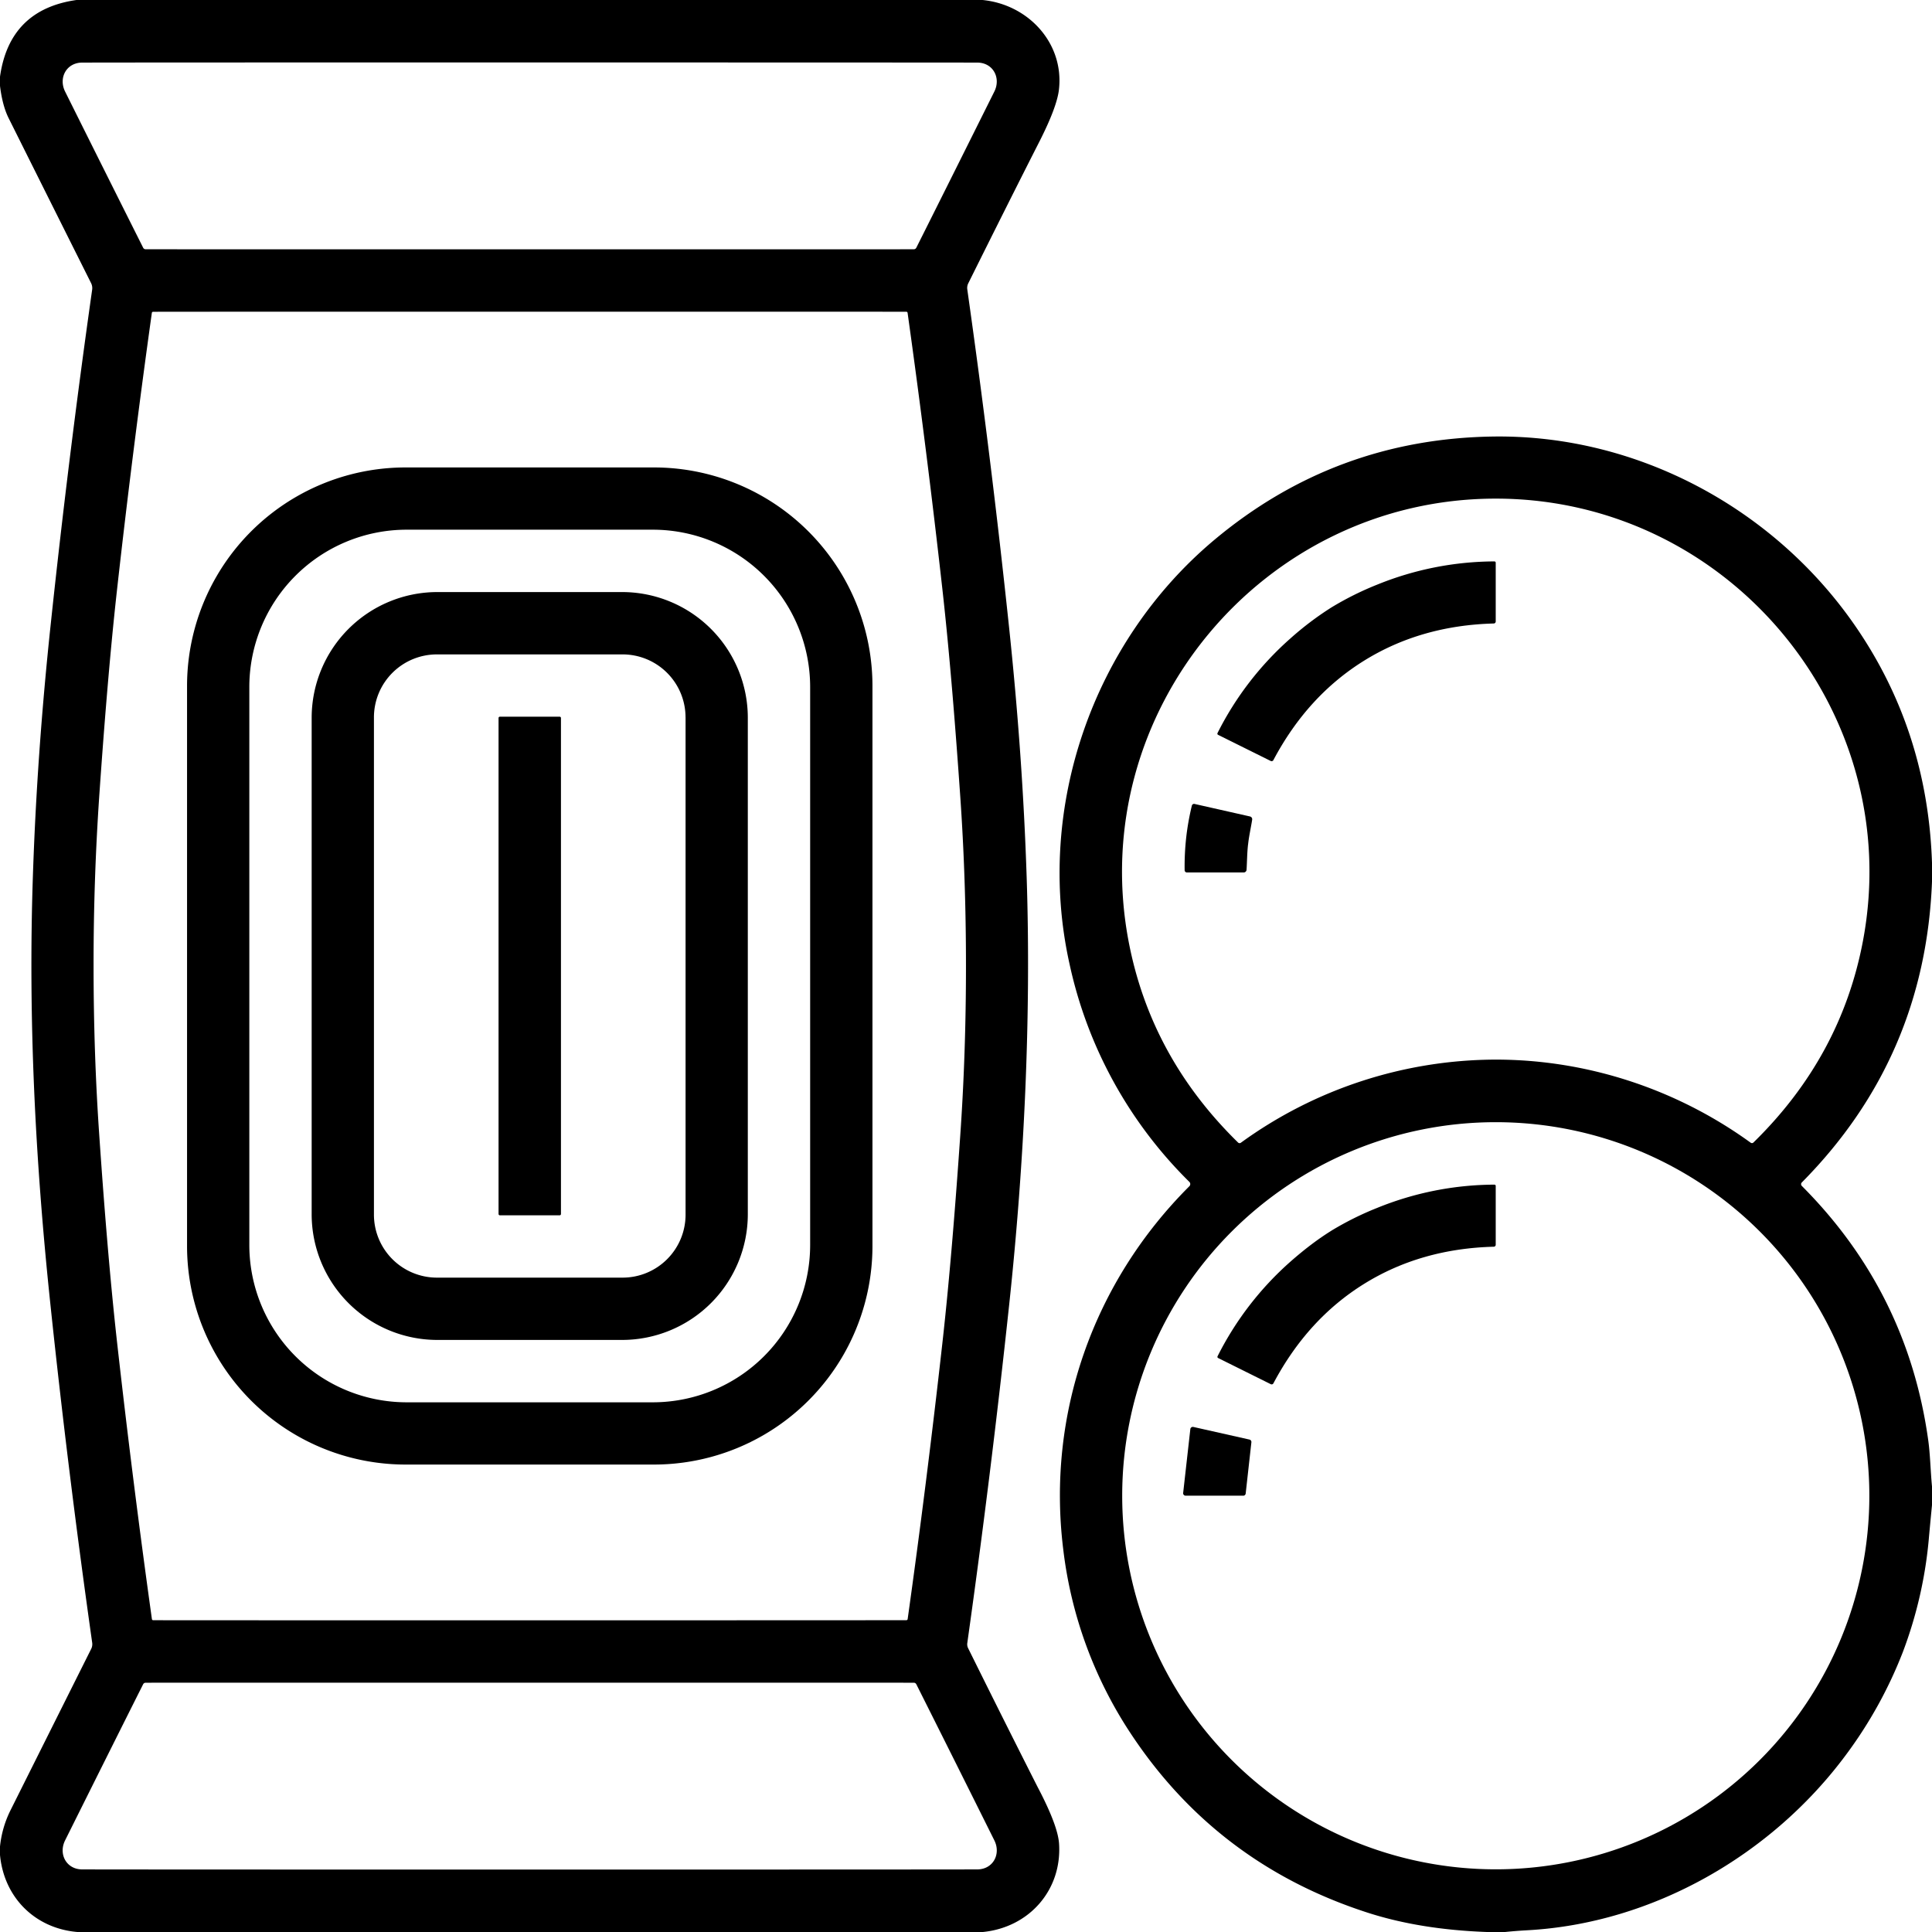
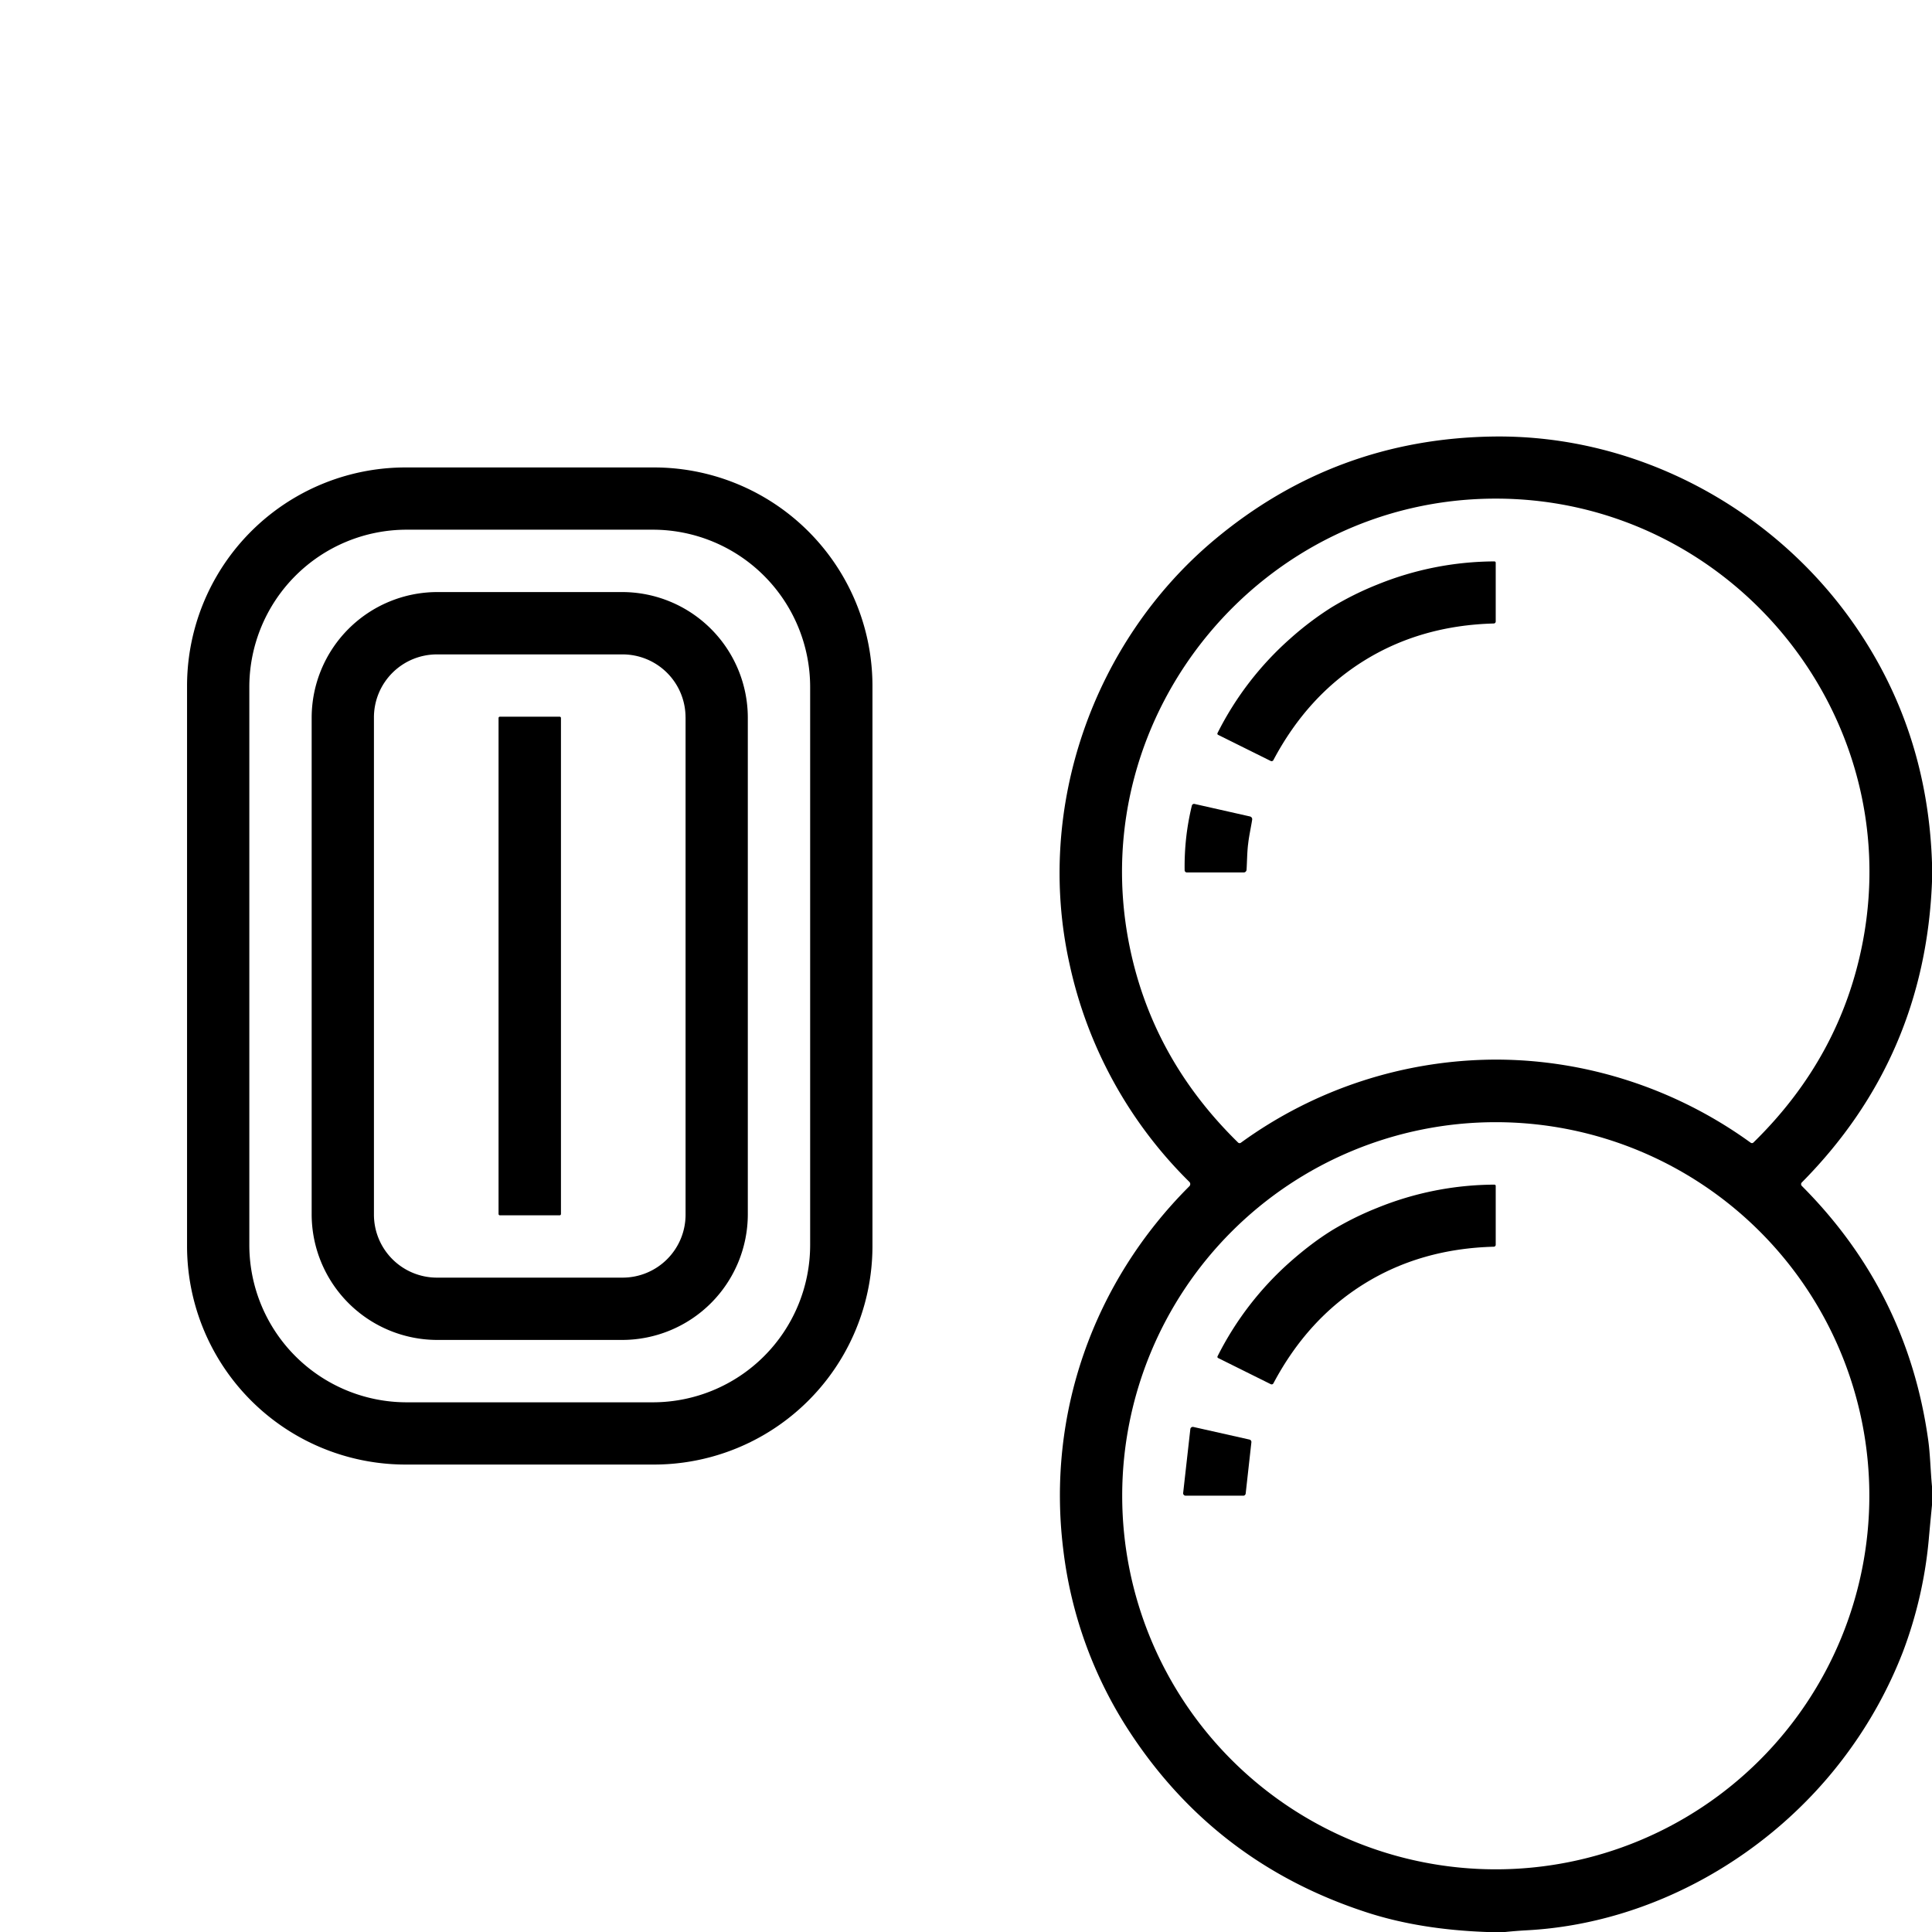
<svg xmlns="http://www.w3.org/2000/svg" width="60" height="60" fill="currentColor" viewBox="0 0 60 60">
  <g clip-path="url(#a)">
-     <path d="M30.513 0c1.432.14 2.54 1.352 2.373 2.786-.042.36-.245.9-.61 1.618-.661 1.3-1.396 2.766-2.206 4.396a.319.319 0 0 0-.03.187c.494 3.485.927 6.984 1.298 10.497.281 2.659.464 5.246.546 7.76.143 4.364-.077 8.919-.543 13.274a318.426 318.426 0 0 1-1.301 10.51.27.27 0 0 0 .026.158 501.553 501.553 0 0 0 2.156 4.307c.42.798.643 1.386.668 1.762.095 1.432-.918 2.6-2.364 2.745H2.4C1.084 59.886.123 58.925 0 57.607v-.261a3.26 3.26 0 0 1 .313-1.1 9558.3 9558.3 0 0 1 2.52-5.04.326.326 0 0 0 .03-.19c-.498-3.515-.93-7.014-1.297-10.5-.477-4.518-.693-8.91-.544-13.328.084-2.518.266-5.095.546-7.734.372-3.511.803-6.997 1.294-10.458a.35.35 0 0 0-.033-.203 4087.72 4087.72 0 0 1-2.564-5.13C.139 3.408.05 3.077 0 2.667v-.284C.195.993.987.198 2.374 0h28.14ZM16.452 7.743c7.575 0 11.55 0 11.927-.002a.086.086 0 0 0 .078-.048c.454-.904 1.262-2.52 2.423-4.849.211-.422-.036-.898-.528-.9-.766-.002-5.4-.004-13.9-.005-8.502 0-13.135.002-13.9.005-.493.002-.74.478-.53.9a1765.3 1765.3 0 0 0 2.424 4.85.086.086 0 0 0 .077.047c.377.001 4.353.002 11.929.002ZM2.906 30c0 1.819.06 3.586.18 5.302.13 1.898.316 4.306.556 6.441.326 2.9.685 5.746 1.076 8.541a.039.039 0 0 0 .037.033c.372.002 4.272.003 11.698.003 7.427 0 11.326-.002 11.698-.004a.035.035 0 0 0 .024-.01.039.039 0 0 0 .013-.023c.392-2.795.75-5.642 1.075-8.54.24-2.136.425-4.544.556-6.443.12-1.715.18-3.482.18-5.301s-.06-3.586-.18-5.302c-.132-1.898-.317-4.306-.557-6.441a315.95 315.95 0 0 0-1.076-8.541.039.039 0 0 0-.038-.033c-.37-.002-4.27-.003-11.697-.002-7.427 0-11.326 0-11.697.003a.039.039 0 0 0-.038.033 314.7 314.7 0 0 0-1.075 8.54c-.24 2.136-.425 4.545-.557 6.442A76.798 76.798 0 0 0 2.906 30Zm13.545 22.257c-7.575 0-11.551 0-11.929.002a.085.085 0 0 0-.077.048c-.455.904-1.263 2.52-2.424 4.849-.21.422.037.898.53.9.766.003 5.399.005 13.9.005 8.501 0 13.135-.002 13.9-.005.493-.002.74-.478.53-.9a1777.773 1777.773 0 0 0-2.424-4.85.085.085 0 0 0-.076-.047c-.378-.001-4.354-.002-11.93-.002Z" />
    <path d="M60 26.797v.586c-.144 3.65-1.491 6.762-4.042 9.338a.077.077 0 0 0-.017.085c.004.01.01.018.017.025 2.192 2.198 3.501 4.833 3.926 7.904.06.43.07.95.116 1.426v.582c-.032.325-.063.652-.093.98a13.26 13.26 0 0 1-.81 3.576 13.535 13.535 0 0 1-1.775 3.207c-2.29 3.086-5.975 5.23-9.904 5.441-.226.012-.451.03-.675.053h-.569c-1.382-.05-2.617-.25-3.706-.602-3.098-1.001-5.538-2.838-7.319-5.512a13.172 13.172 0 0 1-2.13-5.776c-.515-4.188.93-8.287 3.917-11.27a.095.095 0 0 0 .021-.105.095.095 0 0 0-.02-.03 13.515 13.515 0 0 1-3.724-6.778c-1.078-4.86.746-10.008 4.487-13.15 2.504-2.1 5.396-3.174 8.677-3.22 4.465-.062 8.698 2.225 11.212 5.843 1.515 2.18 2.319 4.645 2.411 7.397Zm-13.548 6.11c2.838 0 5.618.915 7.916 2.58a.067.067 0 0 0 .086-.005c1.817-1.776 2.951-3.866 3.403-6.268 1.337-7.112-4.18-13.729-11.406-13.729-7.226.001-12.743 6.619-11.405 13.731.453 2.402 1.587 4.49 3.404 6.267a.067.067 0 0 0 .086.006 13.518 13.518 0 0 1 7.916-2.582Zm11.602 13.545a11.601 11.601 0 1 0-23.203 0 11.601 11.601 0 0 0 23.203 0Zm-37.746-.969h-7.711a6.787 6.787 0 0 1-6.788-6.788v-17.39a6.787 6.787 0 0 1 6.788-6.788h7.71a6.787 6.787 0 0 1 6.788 6.788v17.39a6.787 6.787 0 0 1-6.787 6.788Zm-.036-1.933a4.888 4.888 0 0 0 4.888-4.887V21.338a4.888 4.888 0 0 0-4.888-4.888h-7.641a4.888 4.888 0 0 0-4.888 4.887v17.326a4.888 4.888 0 0 0 4.888 4.887h7.641Z" />
    <path d="M42.368 20.515c-1.174.728-2.115 1.758-2.822 3.091a.062.062 0 0 1-.082.027l-1.635-.812a.04.04 0 0 1-.02-.023.04.04 0 0 1 .001-.03 9.753 9.753 0 0 1 2.263-2.939 9.65 9.65 0 0 1 1.273-.963 9.555 9.555 0 0 1 1.427-.711 9.764 9.764 0 0 1 3.638-.72l.015.003a.04.04 0 0 1 .025.038v1.825a.062.062 0 0 1-.06.062c-1.508.04-2.849.424-4.023 1.152ZM19.319 41.613h-5.734a3.905 3.905 0 0 1-3.906-3.906V22.293a3.906 3.906 0 0 1 3.906-3.906h5.734a3.906 3.906 0 0 1 3.905 3.906v15.414a3.906 3.906 0 0 1-3.905 3.906ZM21.29 22.28a1.956 1.956 0 0 0-1.957-1.957H13.57a1.956 1.956 0 0 0-1.957 1.957v15.44a1.957 1.957 0 0 0 1.957 1.958h5.764a1.956 1.956 0 0 0 1.957-1.958V22.28Z" />
    <path d="M17.379 22.257h-1.854a.042.042 0 0 0-.042.043v15.4c0 .024.019.043.042.043h1.854a.042.042 0 0 0 .042-.043V22.3a.042.042 0 0 0-.042-.043Zm21.38 3.972c-.03.261-.03.534-.046.783a.09.09 0 0 1-.028.059.087.087 0 0 1-.06.024H36.86a.07.07 0 0 1-.07-.07 8.165 8.165 0 0 1 .048-1.01c.037-.332.096-.664.176-.995a.07.07 0 0 1 .083-.053l1.723.389c.021.005.04.018.053.036a.09.09 0 0 1 .014.064c-.038.247-.1.513-.127.773Zm2.588 11.991a9.555 9.555 0 0 1 1.428-.71 9.755 9.755 0 0 1 3.636-.72.04.04 0 0 1 .04.04v1.826a.06.06 0 0 1-.017.043.062.062 0 0 1-.043.019c-1.508.04-2.849.423-4.023 1.151-1.174.728-2.113 1.758-2.82 3.09a.061.061 0 0 1-.036.031.06.06 0 0 1-.047-.003l-1.634-.812a.04.04 0 0 1-.019-.054 9.764 9.764 0 0 1 2.262-2.938c.443-.39.867-.71 1.273-.962Zm-2.739 8.23h-1.787a.078.078 0 0 1-.074-.053.078.078 0 0 1-.003-.032l.223-1.984a.078.078 0 0 1 .093-.066l1.743.392a.077.077 0 0 1 .06.084l-.177 1.59a.077.077 0 0 1-.078.07Z" />
  </g>
  <defs>
    <clipPath id="a">
      <path d="M0 0h60v60H0z" />
    </clipPath>
  </defs>
</svg>